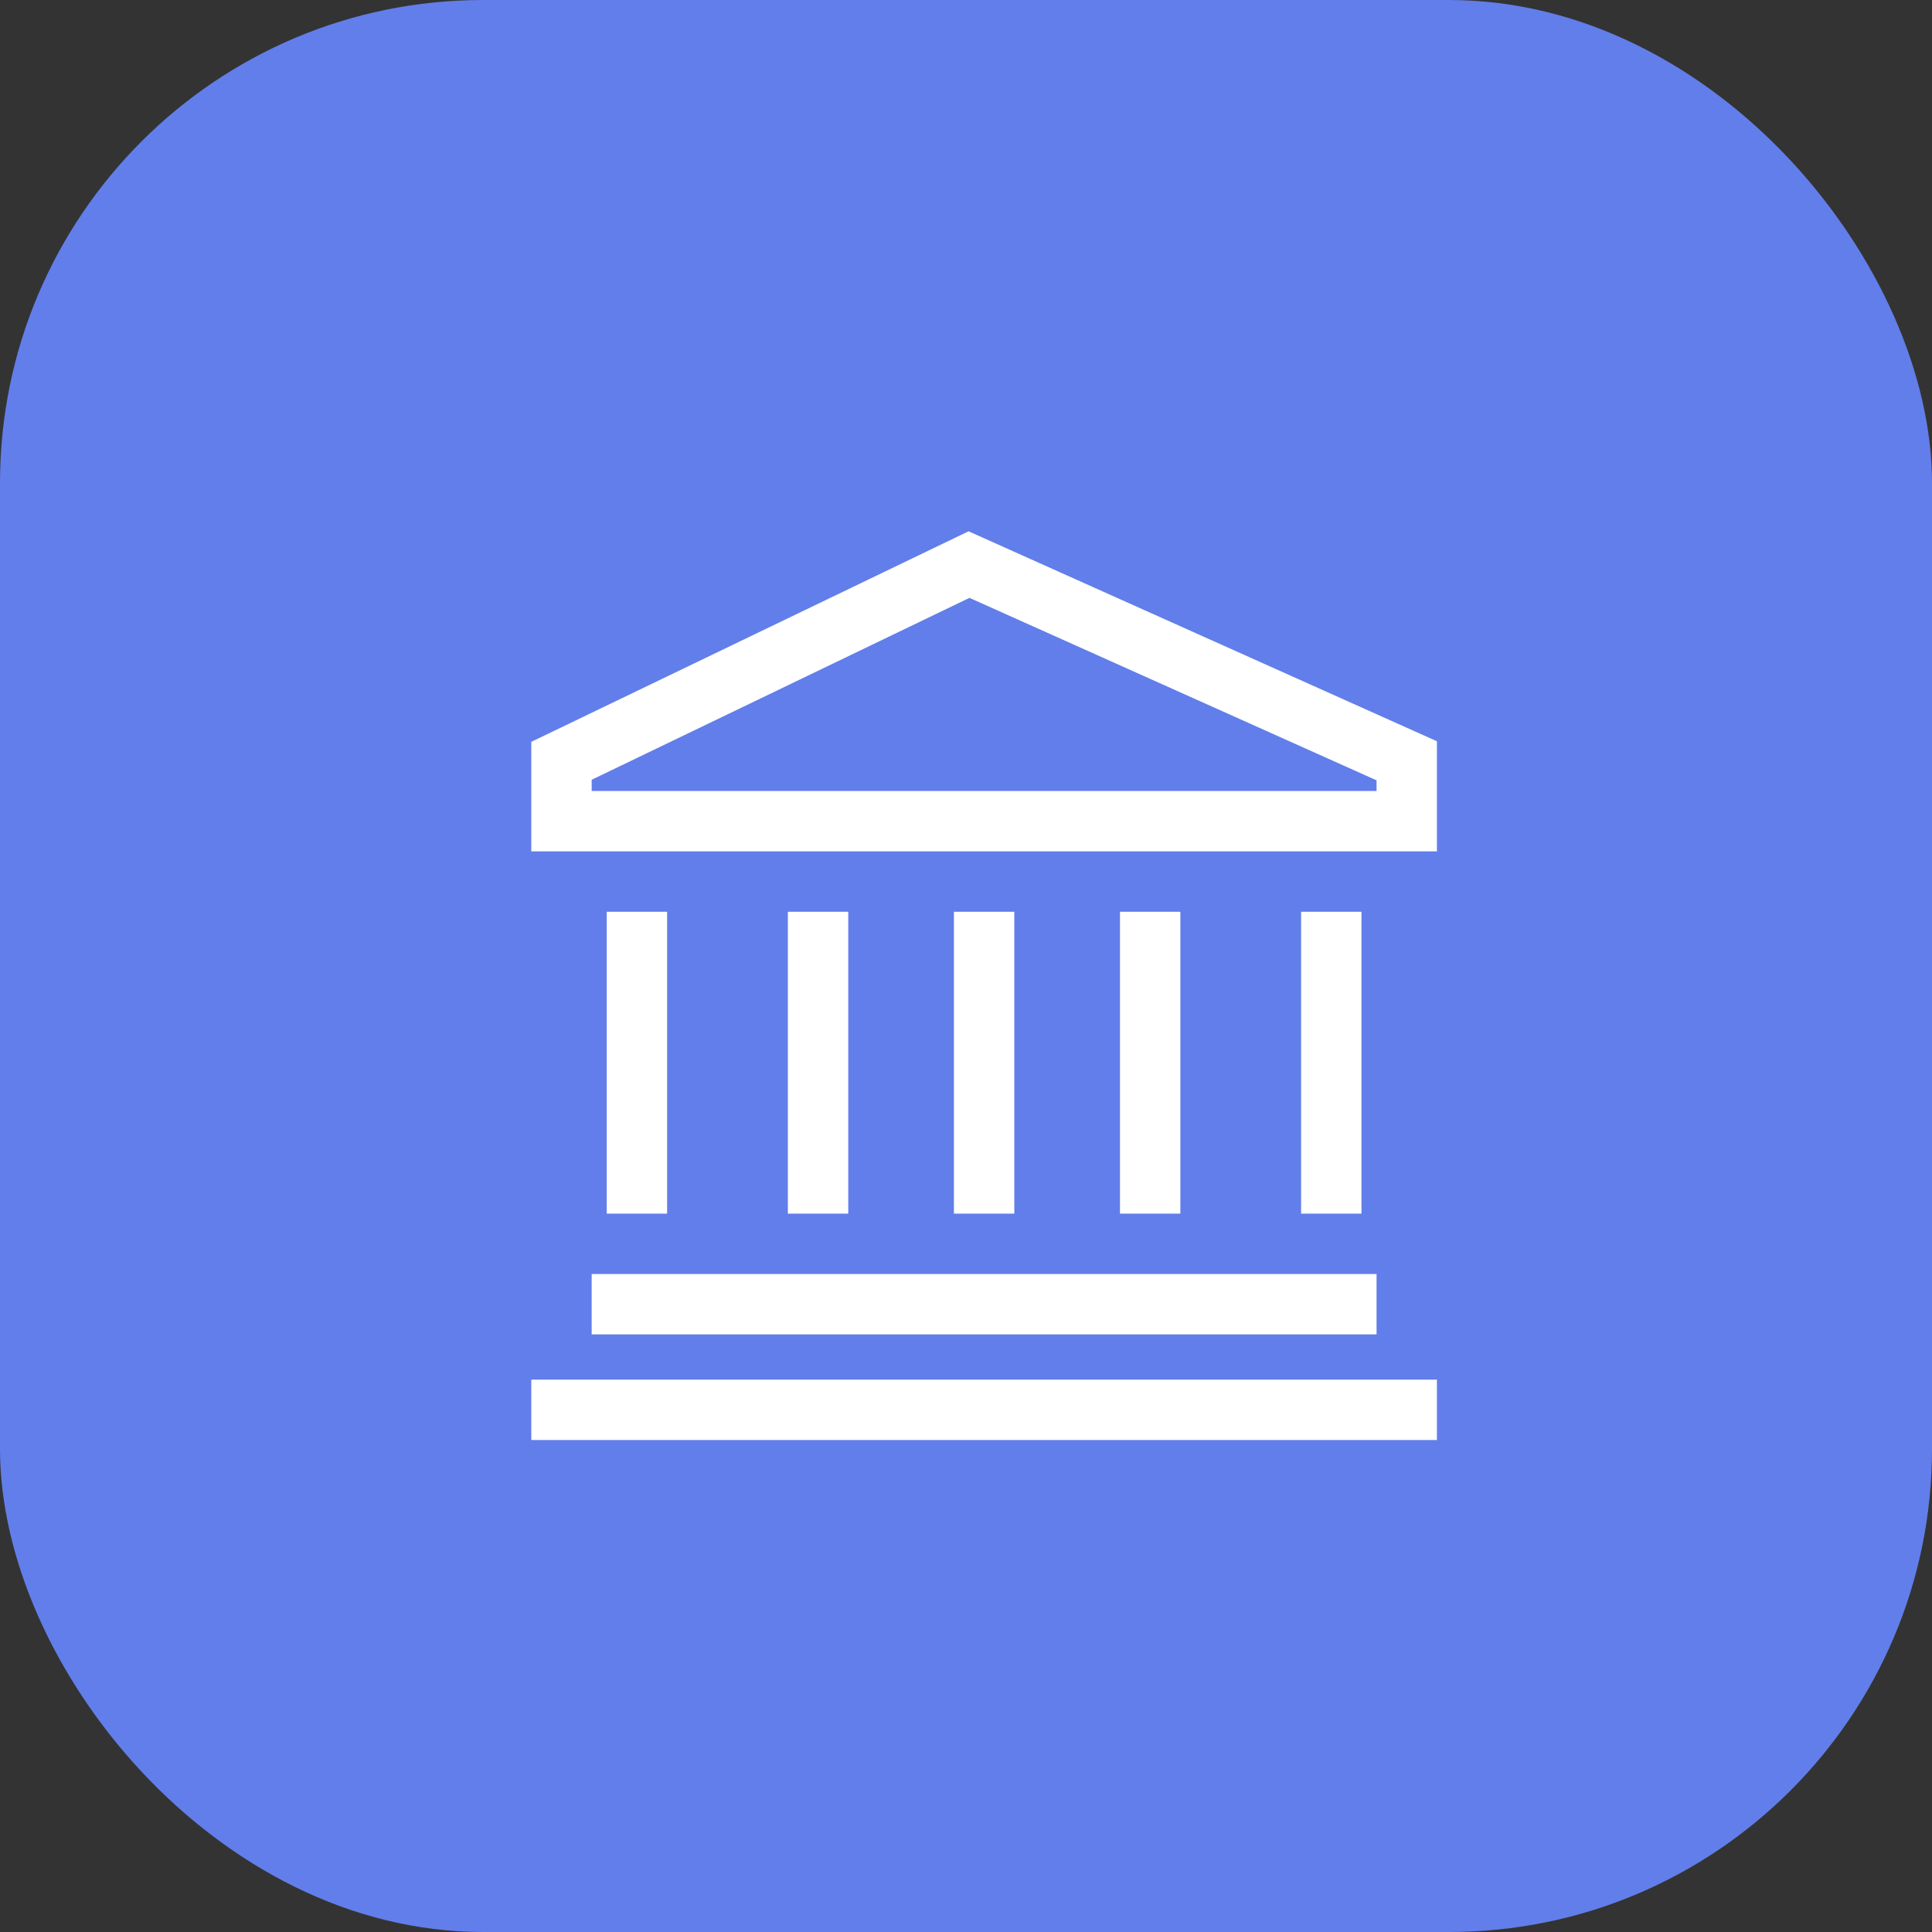
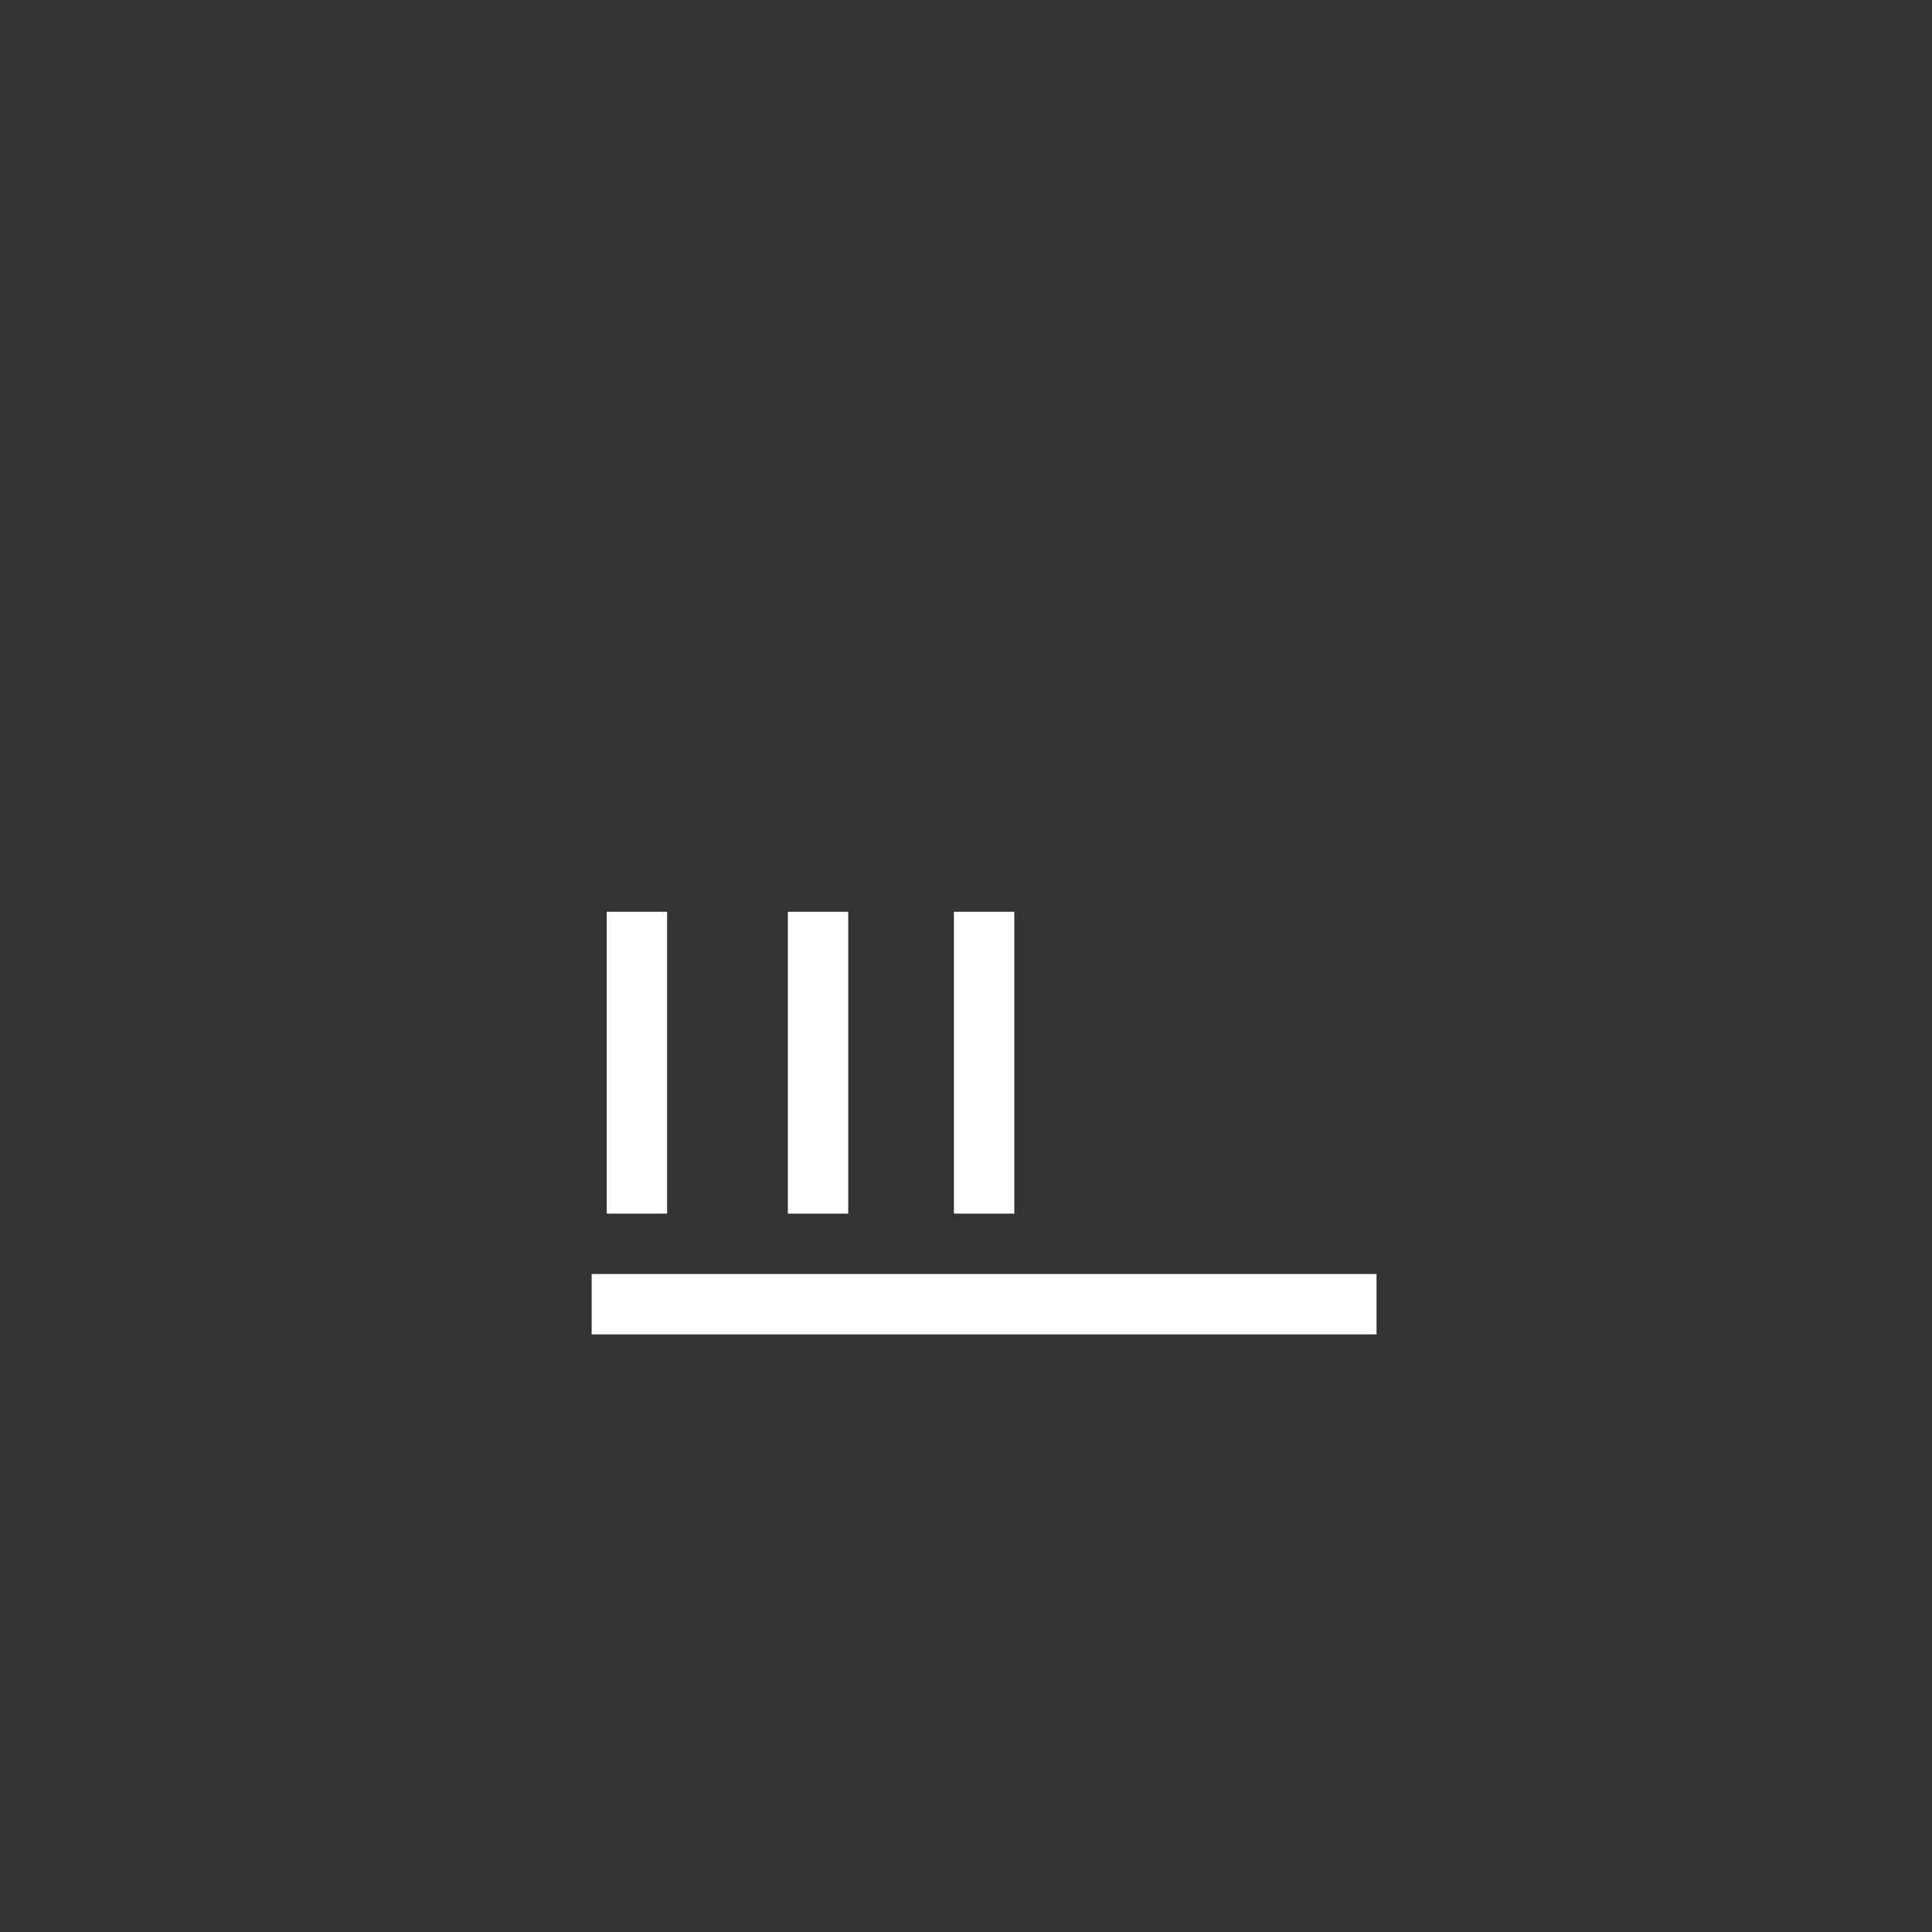
<svg xmlns="http://www.w3.org/2000/svg" width="40" height="40" viewBox="0 0 40 40" fill="none">
  <rect x="0" y="0" width="40" height="40" fill="#333333" stroke="none" />
-   <rect width="40" height="40" rx="10" fill="#627EEA" />
-   <path d="M20.053 11L11 15.359V17.627H29.75V15.347L20.053 11ZM28.5 16.377H12.25V16.144L20.072 12.378L28.5 16.156V16.377Z" fill="white" />
  <path d="M12.25 26.377H28.5V27.627H12.25V26.377Z" fill="white" />
-   <path d="M11 28.564H29.75V29.814H11V28.564Z" fill="white" />
  <path d="M12.562 18.877H13.812V25.127H12.562V18.877Z" fill="white" />
-   <path d="M26.938 18.877H28.188V25.127H26.938V18.877Z" fill="white" />
-   <path d="M23.188 18.877H24.438V25.127H23.188V18.877Z" fill="white" />
  <path d="M16.312 18.877H17.562V25.127H16.312V18.877Z" fill="white" />
  <path d="M19.75 18.877H21V25.127H19.75V18.877Z" fill="white" />
</svg>